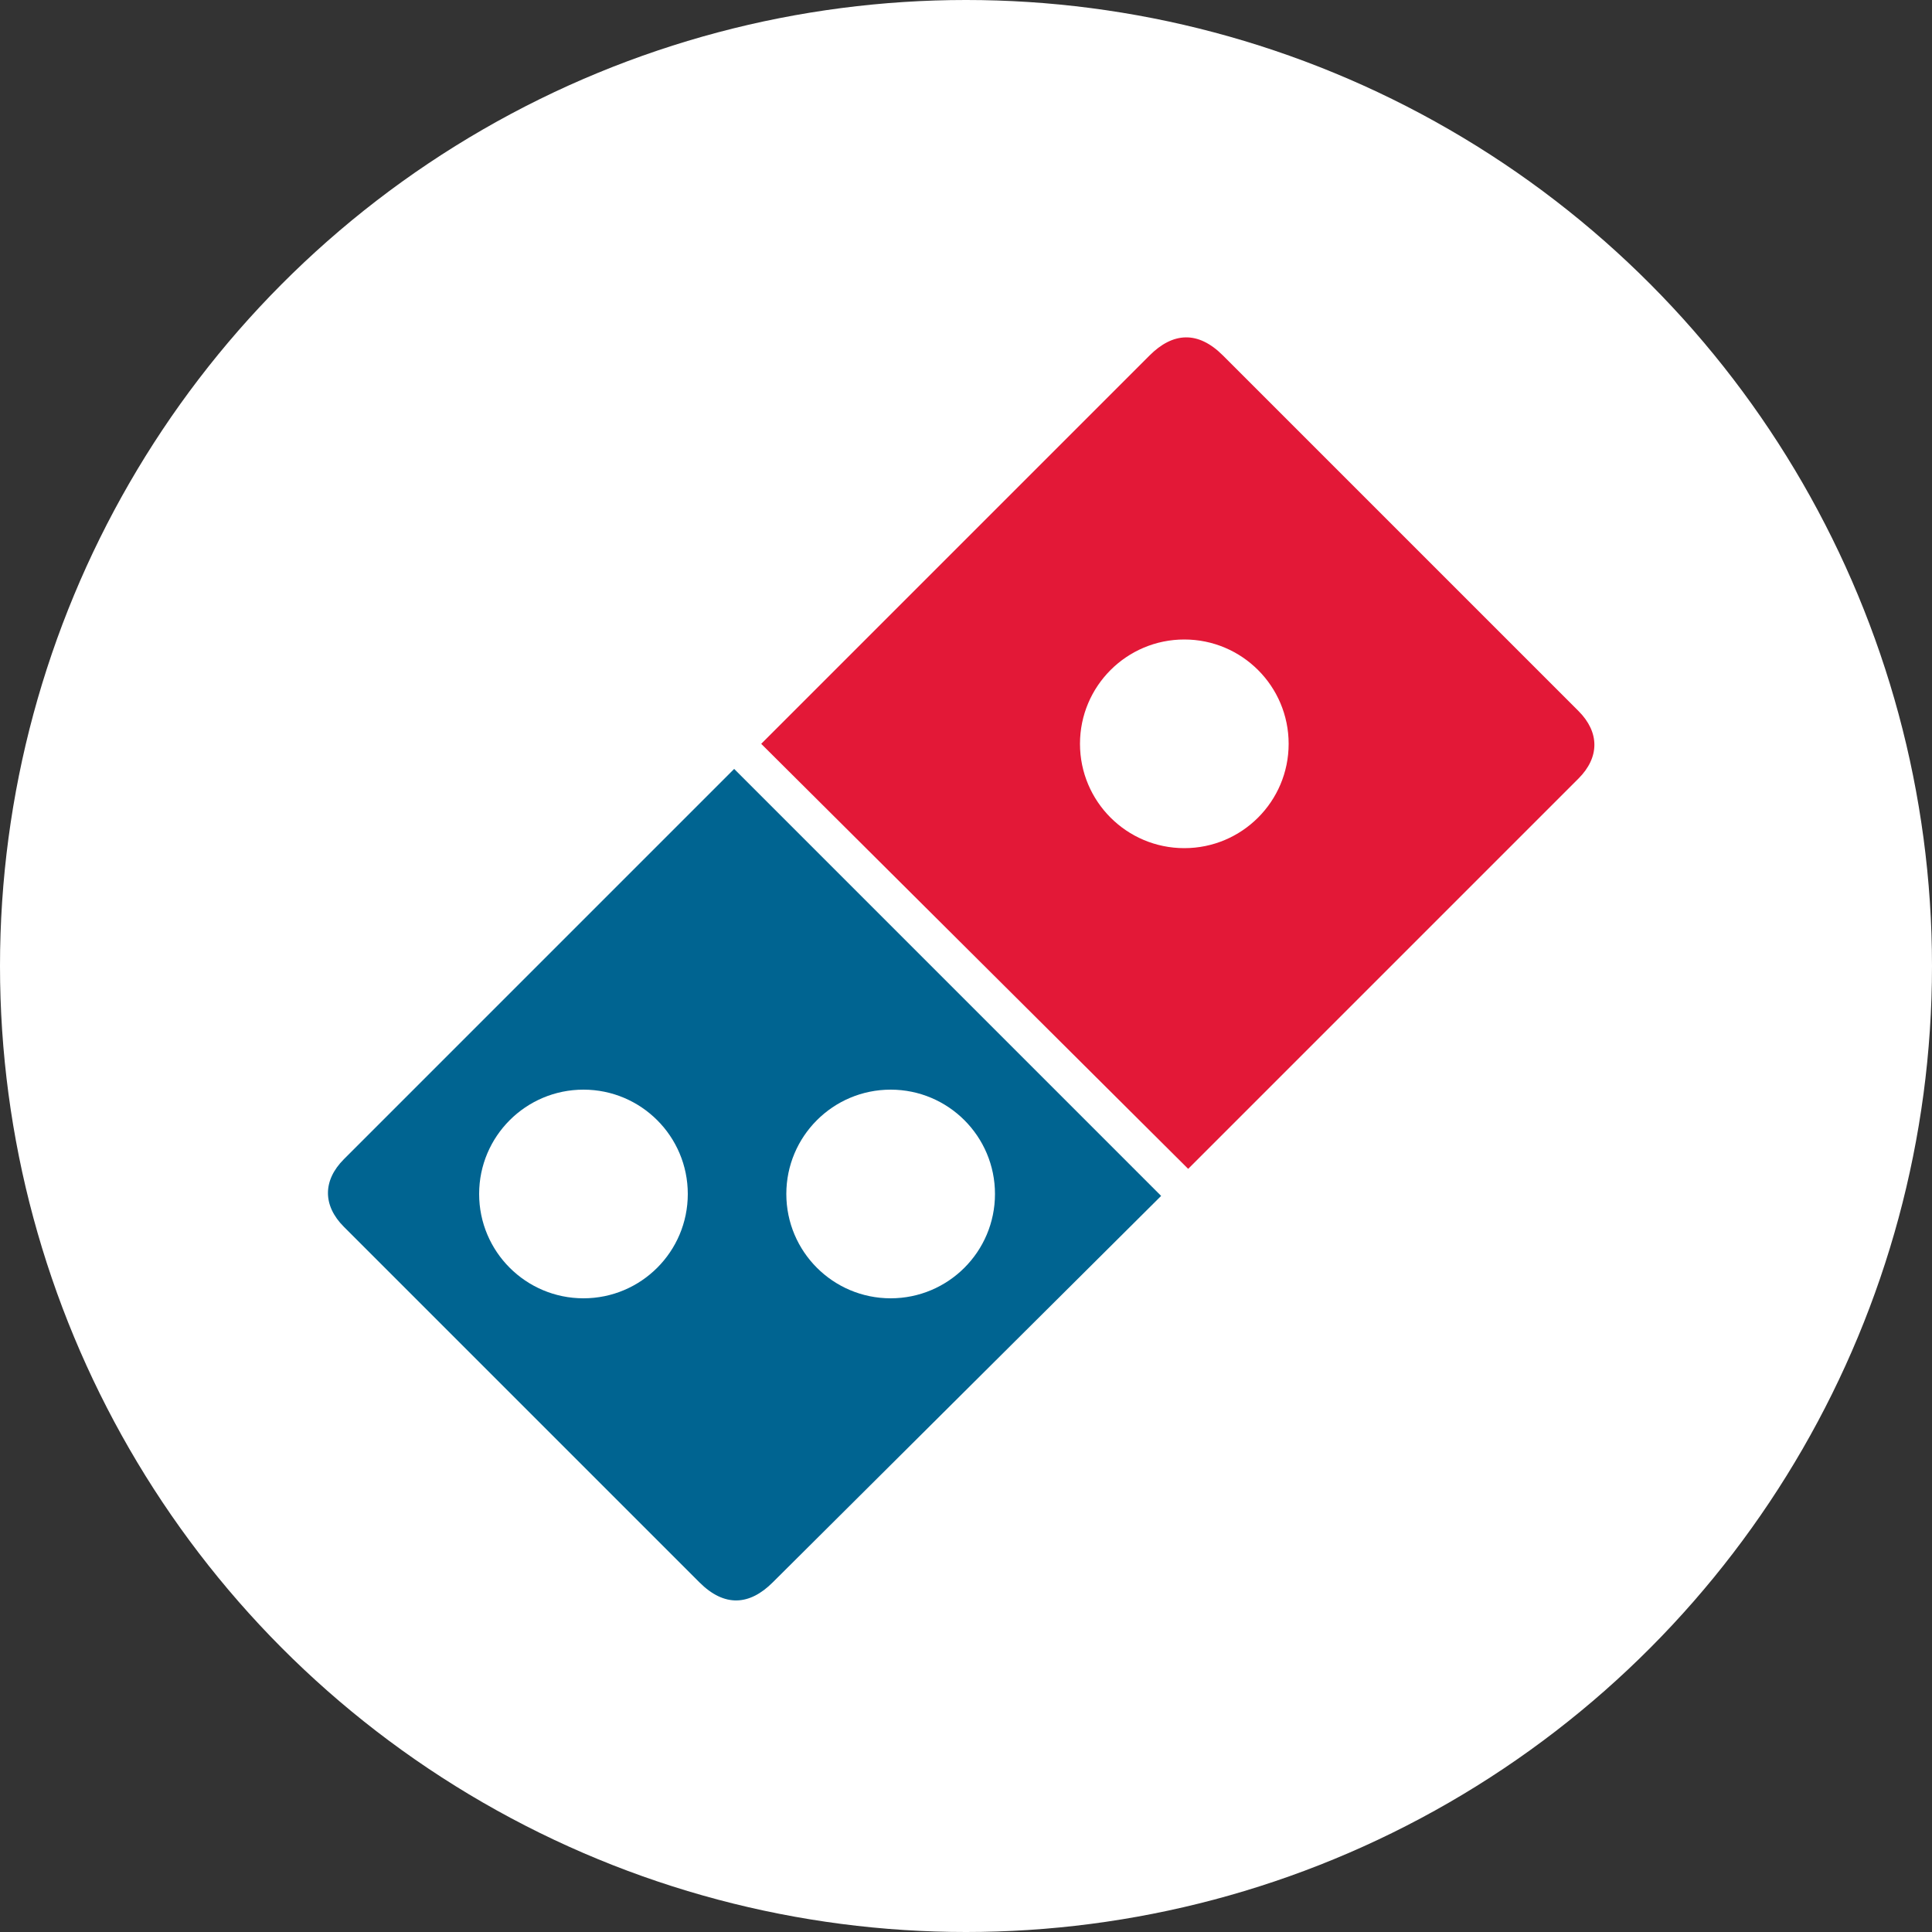
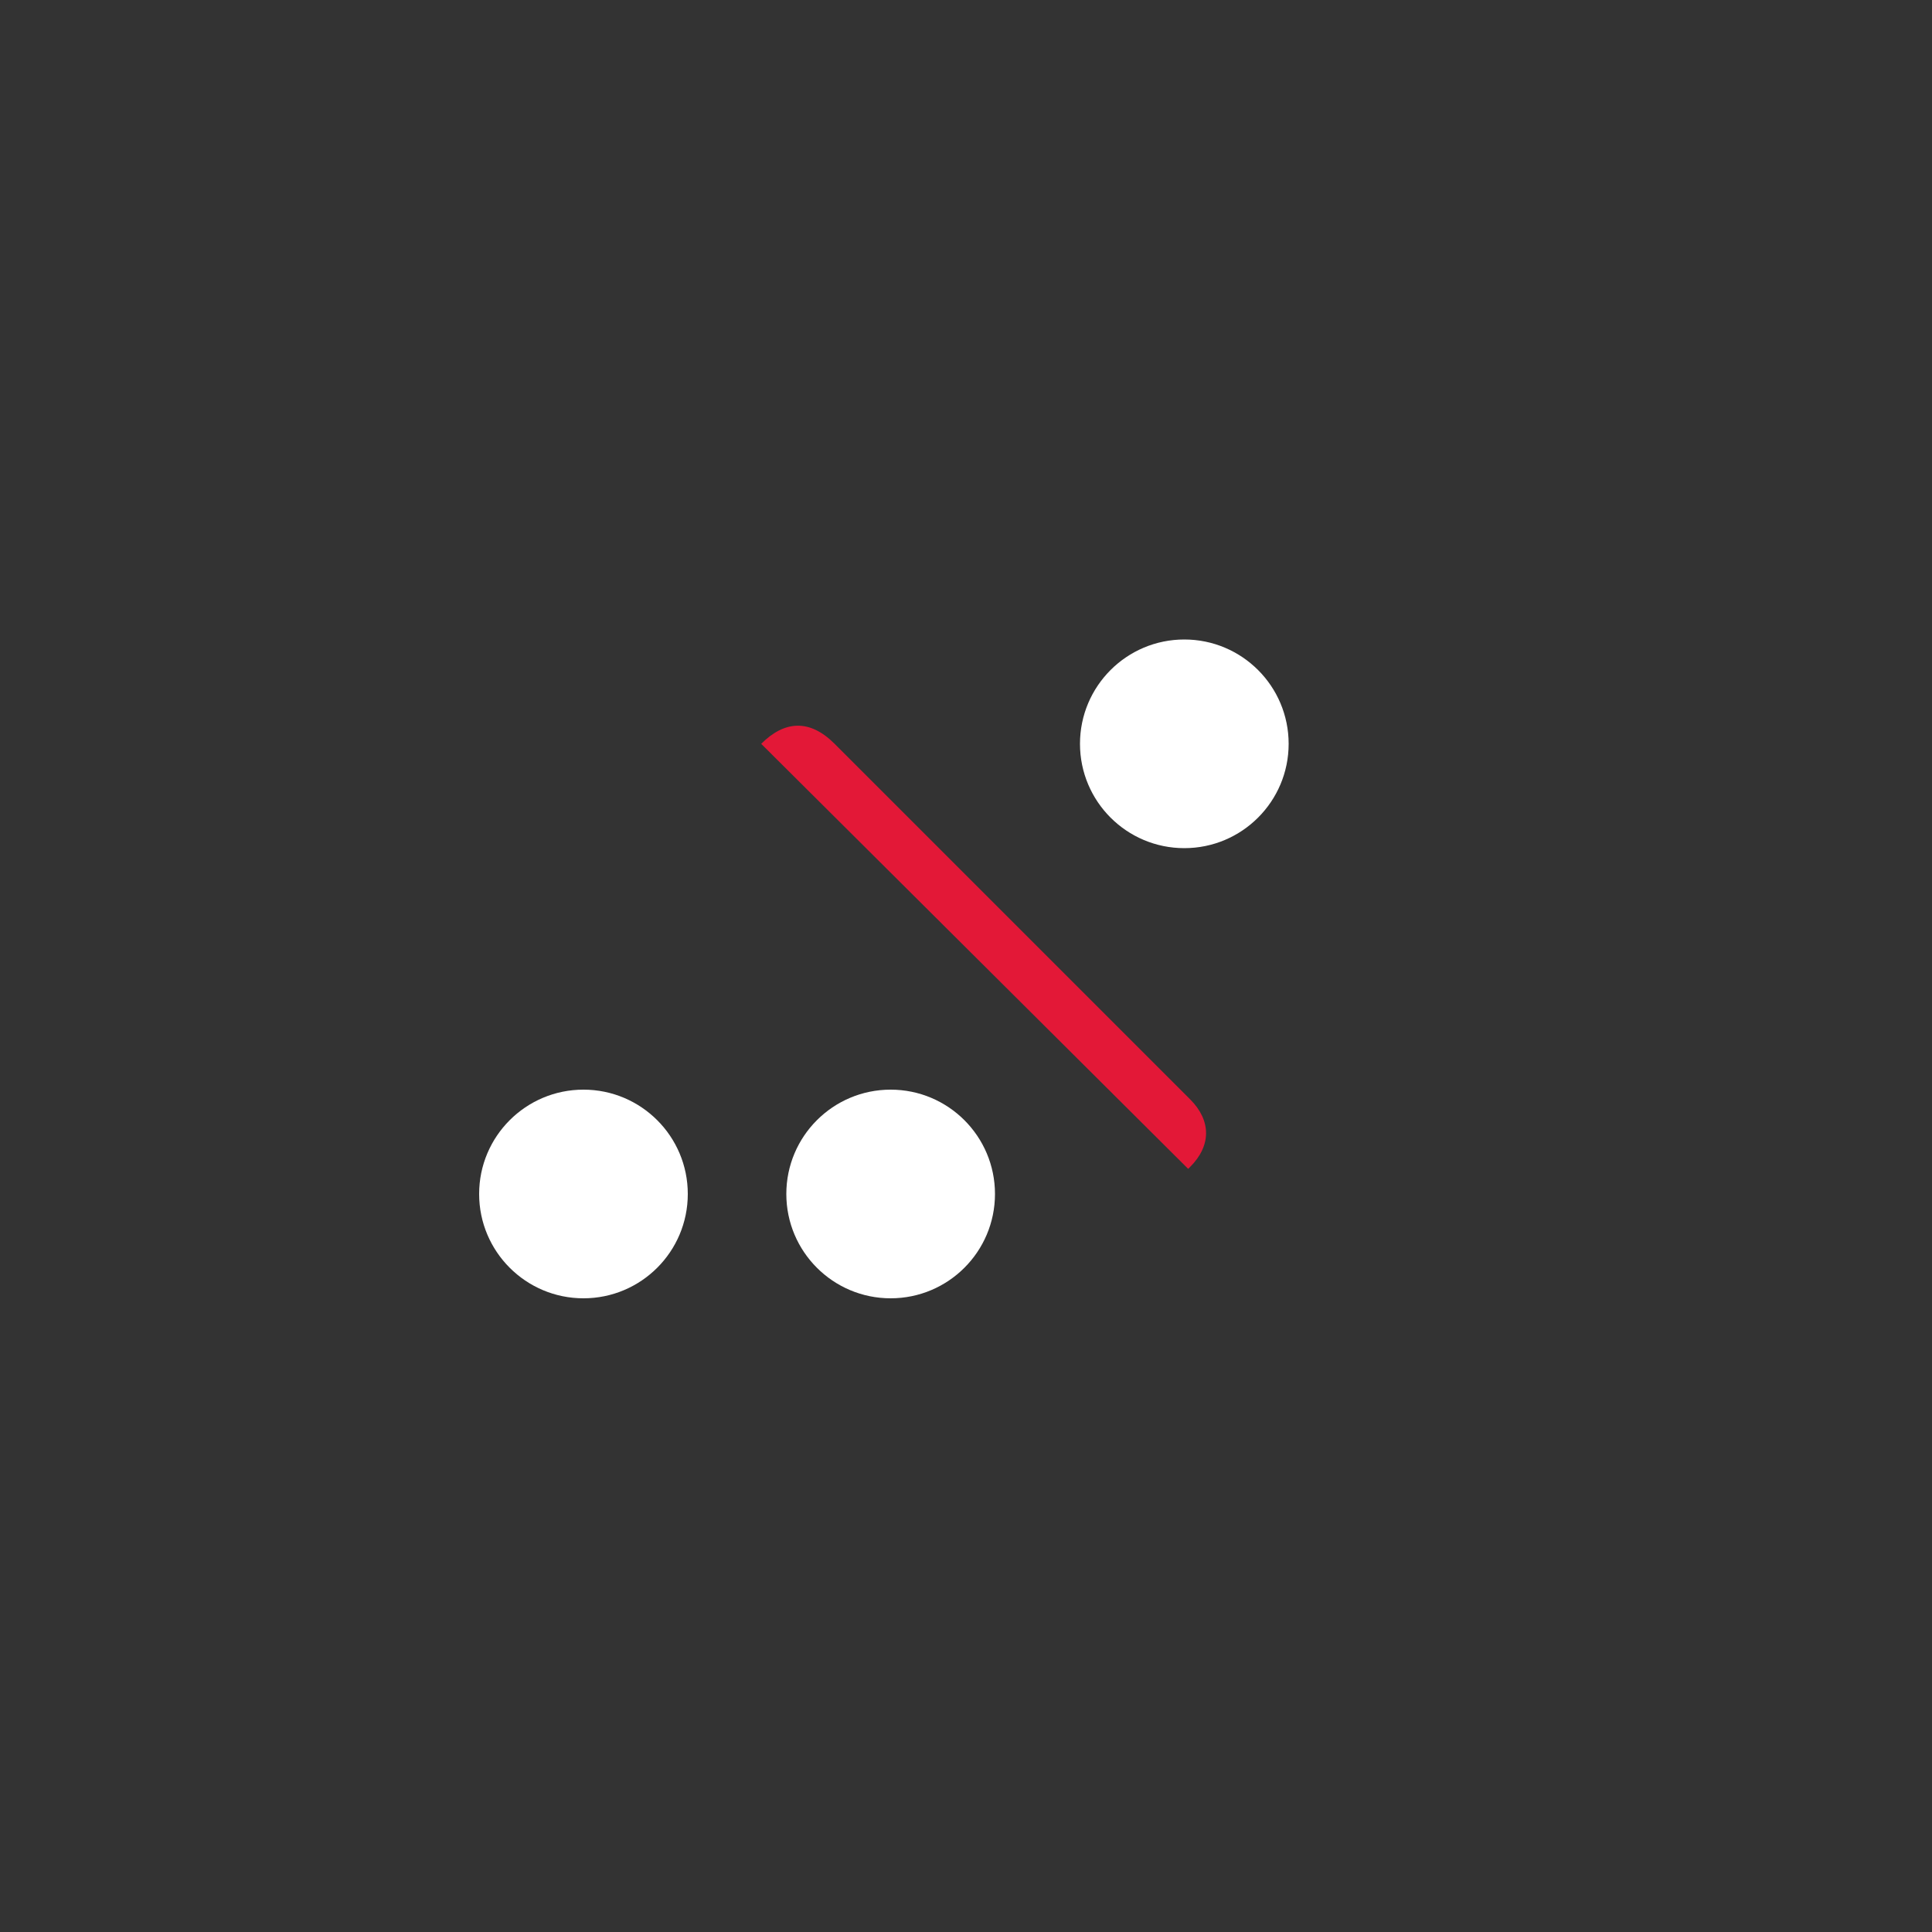
<svg xmlns="http://www.w3.org/2000/svg" version="1.1" id="Layer_1" x="0px" y="0px" viewBox="0 0 100 100" style="enable-background:new 0 0 100 100;" xml:space="preserve">
  <rect x="0" y="0" width="100" height="100" fill="#333333" stroke="none" />
  <style type="text/css">
	.st0{fill:#FFFFFF;}
	.st1{fill:#006491;}
	.st2{fill:#E31837;}
</style>
-   <circle class="st0" cx="50" cy="50" r="50" />
  <g>
-     <path class="st0" d="M37.7,37.6l21.1-21.1c1.6-1.6,3.4-1.9,5.3,0l19.6,19.6c1.4,1.4,1.3,3.5,0,4.8L41,83.5c-1.5,1.5-3.5,1.8-5.3,0   L16.5,64.3c-1.5-1.5-1.4-4,0-5.4L37.7,37.6z" />
-     <path class="st1" d="M38,39.8l22.1,22.1L40,81.9c-1.2,1.2-2.5,1.3-3.8,0L17.8,63.5c-1.1-1.1-1.1-2.4,0-3.5L38,39.8z" />
-     <path class="st2" d="M61.5,60.5L39.4,38.5l20.1-20.1c1.2-1.2,2.5-1.3,3.8,0l18.4,18.4c1.1,1.1,1.1,2.4,0,3.5L61.5,60.5z" />
+     <path class="st2" d="M61.5,60.5L39.4,38.5c1.2-1.2,2.5-1.3,3.8,0l18.4,18.4c1.1,1.1,1.1,2.4,0,3.5L61.5,60.5z" />
    <circle class="st0" cx="61.3" cy="38.5" r="5.4" />
    <circle class="st0" cx="46.1" cy="61.8" r="5.4" />
    <circle class="st0" cx="30.2" cy="61.8" r="5.4" />
  </g>
</svg>